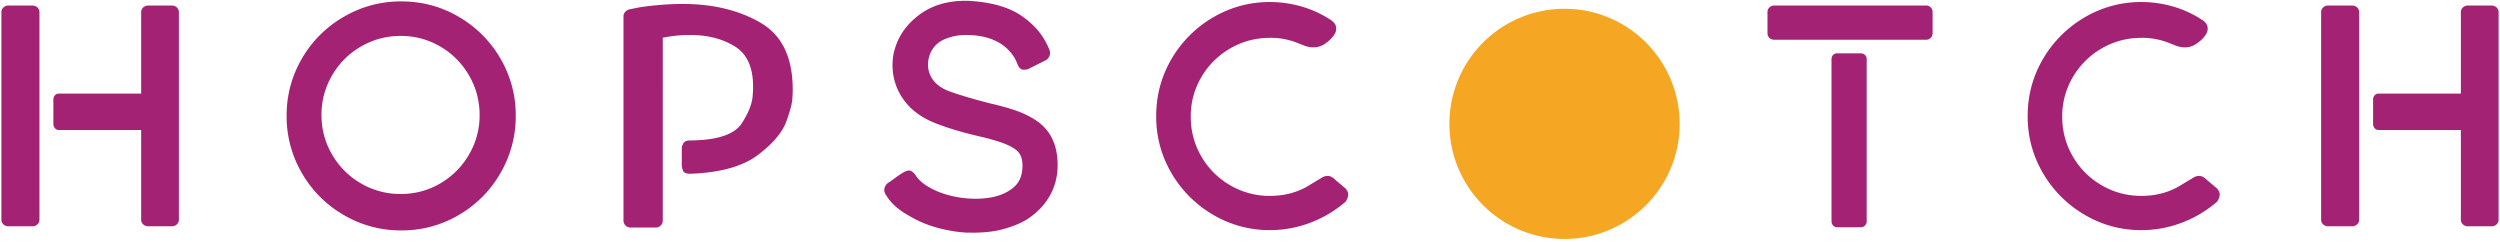
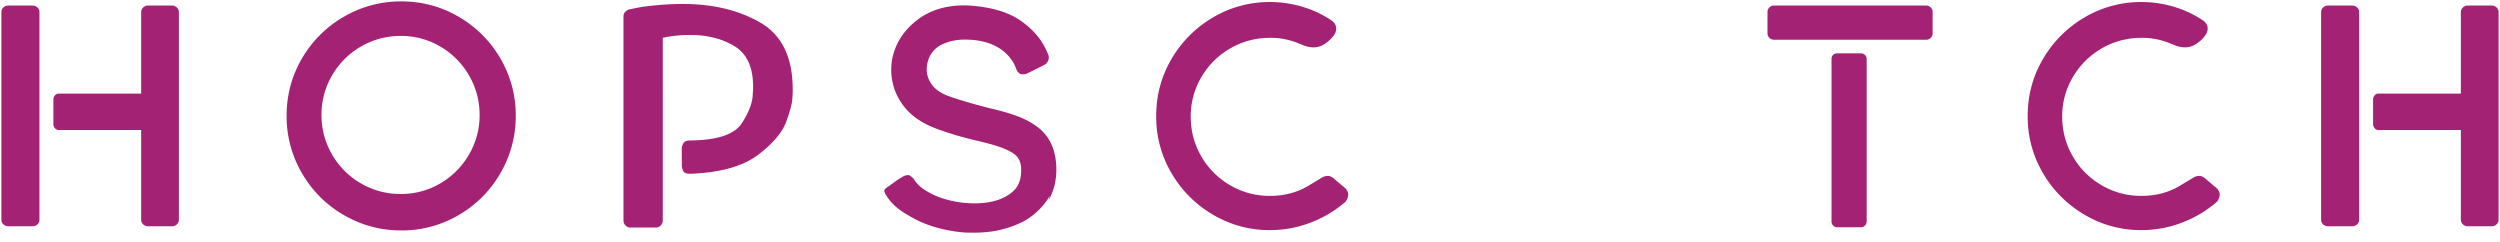
<svg xmlns="http://www.w3.org/2000/svg" width="155" height="15" viewBox="0 0 155 15">
  <g fill="none" fill-rule="evenodd">
-     <path fill="#A32273" d="M3.31 6.156c0-.09.033-.174.098-.246a.307.307 0 0 1 .236-.108h5.108V.755c0-.117.043-.215.128-.294a.456.456 0 0 1 .324-.118h1.454c.118 0 .22.04.305.118a.385.385 0 0 1 .127.294v12.863a.386.386 0 0 1-.127.295.434.434 0 0 1-.305.117H9.204a.457.457 0 0 1-.324-.117.384.384 0 0 1-.128-.295V8.061H3.644a.307.307 0 0 1-.236-.109.405.405 0 0 1-.098-.284V6.156zM.087.756C.087.637.13.54.215.46A.432.432 0 0 1 .52.343h1.474c.13 0 .238.04.324.118a.386.386 0 0 1 .128.294v12.863a.387.387 0 0 1-.128.295.46.46 0 0 1-.324.117H.52a.432.432 0 0 1-.305-.117.383.383 0 0 1-.128-.295V.755zM27.3 11.37a4.898 4.898 0 0 0 1.778-1.787 4.772 4.772 0 0 0 .658-2.445c0-.89-.22-1.713-.658-2.465A4.902 4.902 0 0 0 27.3 2.886a4.761 4.761 0 0 0-2.456-.658c-.891 0-1.713.22-2.466.658a4.87 4.87 0 0 0-1.788 1.787 4.8 4.8 0 0 0-.658 2.465c0 .876.218 1.693.658 2.445a4.867 4.867 0 0 0 1.788 1.787 4.813 4.813 0 0 0 2.466.657c.89 0 1.71-.219 2.456-.657zm-5.982 1.963a7.023 7.023 0 0 1-2.595-2.592 6.973 6.973 0 0 1-.953-3.564c0-1.283.318-2.467.953-3.555a7.057 7.057 0 0 1 2.595-2.582 6.972 6.972 0 0 1 3.565-.953c1.284 0 2.469.318 3.556.953a7.09 7.09 0 0 1 2.584 2.582 6.922 6.922 0 0 1 .953 3.555 6.973 6.973 0 0 1-.953 3.564 7.055 7.055 0 0 1-2.584 2.592 6.922 6.922 0 0 1-3.556.953 6.967 6.967 0 0 1-3.565-.953zM38.784 13.98a.431.431 0 0 1-.128-.322V1.01a.39.39 0 0 1 .109-.274.52.52 0 0 1 .265-.158c.012 0 .16-.03.442-.088.281-.06.697-.115 1.247-.166.55-.053 1.087-.079 1.612-.079 1.872 0 3.477.386 4.813 1.159 1.336.772 2.004 2.153 2.004 4.143 0 .21-.007.372-.019.49 0 .303-.125.797-.374 1.484-.249.687-.835 1.381-1.758 2.081-.924.701-2.295 1.09-4.117 1.169-.288.013-.461-.043-.52-.167a.848.848 0 0 1-.089-.363V9.18c0-.078.033-.177.099-.295.065-.117.203-.177.413-.177 1.689-.013 2.76-.37 3.212-1.07.452-.7.677-1.313.677-1.836.014-.105.02-.248.02-.432 0-1.204-.382-2.038-1.15-2.504-.766-.465-1.68-.697-2.74-.697a8.04 8.04 0 0 0-1.1.069 6.166 6.166 0 0 0-.63.108l.02-.02V8.63h-.02.02v5.027a.436.436 0 0 1-.451.451h-1.533a.435.435 0 0 1-.324-.128M65.082 12.145c-.327.576-.805 1.067-1.434 1.473-.393.235-.877.432-1.454.589-.576.158-1.25.23-2.023.216h-.236a8.74 8.74 0 0 1-1.926-.333 6.72 6.72 0 0 1-1.67-.727c-.642-.354-1.107-.772-1.395-1.257a.522.522 0 0 1-.118-.314c0-.105.027-.2.079-.285a.594.594 0 0 1 .216-.206c.078-.052.216-.15.413-.295.196-.145.366-.254.51-.333a.628.628 0 0 1 .394-.098c.104.052.202.13.294.235.17.288.432.536.786.746.406.249.871.44 1.395.57a6.428 6.428 0 0 0 1.572.196c.851 0 1.54-.163 2.063-.49.3-.183.518-.4.648-.65.131-.248.197-.562.197-.941 0-.302-.066-.547-.197-.737-.13-.19-.383-.367-.756-.53-.373-.164-.92-.331-1.64-.501-1.088-.249-2.032-.53-2.83-.845-.878-.353-1.535-.85-1.975-1.491a3.617 3.617 0 0 1-.658-2.082c0-.38.046-.714.138-1.002.236-.837.74-1.548 1.512-2.13.774-.583 1.736-.875 2.889-.875.144 0 .36.013.648.04 1.179.117 2.116.416 2.81.893.694.478 1.205 1.038 1.532 1.68.065.117.131.262.197.431.026.04.04.105.04.197 0 .091-.027.18-.08.265a.502.502 0 0 1-.195.186l-1.023.51c-.104.066-.255.086-.452.06a.547.547 0 0 1-.254-.294 3.551 3.551 0 0 0-.177-.394 2.687 2.687 0 0 0-1.18-1.08c-.51-.247-1.126-.373-1.847-.373-.576 0-1.094.126-1.552.374a1.628 1.628 0 0 0-.747 1.02c-.039.131-.059.282-.059.453 0 .34.105.654.315.942.21.288.531.517.963.687.602.223 1.46.479 2.574.766.628.144 1.16.291 1.59.442.433.15.814.331 1.141.54.97.589 1.453 1.539 1.453 2.848 0 .693-.163 1.329-.49 1.904M75.21 13.314a7.143 7.143 0 0 1-2.574-2.573 6.87 6.87 0 0 1-.952-3.545c0-1.283.318-2.463.952-3.544a7.144 7.144 0 0 1 2.574-2.573 6.85 6.85 0 0 1 3.527-.953c.682 0 1.343.097 1.985.285.642.19 1.231.462 1.769.816.09.052.172.124.245.216a.527.527 0 0 1 .108.333c0 .184-.085.367-.255.55-.092.118-.243.25-.452.394a1.23 1.23 0 0 1-.708.216c-.196 0-.393-.04-.589-.118a10.94 10.94 0 0 0-.354-.138 4.423 4.423 0 0 0-1.749-.334c-.891 0-1.713.22-2.465.657a4.91 4.91 0 0 0-1.788 1.778 4.759 4.759 0 0 0-.658 2.454c0 .891.22 1.713.658 2.466a4.868 4.868 0 0 0 1.788 1.786 4.8 4.8 0 0 0 2.465.658c.944 0 1.782-.236 2.515-.707l.453-.274a2.99 2.99 0 0 0 .245-.148.69.69 0 0 1 .383-.108c.144 0 .301.085.472.256l.629.53c.104.13.156.255.156.373 0 .117-.052.262-.156.432a7.237 7.237 0 0 1-2.21 1.315 7.029 7.029 0 0 1-2.487.453 6.841 6.841 0 0 1-3.527-.953M113.652 13.98a.374.374 0 0 1-.098-.264V3.662c0-.105.032-.19.098-.256a.342.342 0 0 1 .255-.098h1.474c.092 0 .173.033.246.098a.33.33 0 0 1 .107.256v10.054a.359.359 0 0 1-.107.265.338.338 0 0 1-.246.109h-1.474a.326.326 0 0 1-.255-.11zm-3.95-11.634a.378.378 0 0 1-.117-.275V.736c0-.105.04-.196.118-.275a.398.398 0 0 1 .294-.118h9.43c.106 0 .198.04.277.118.078.079.117.17.117.275v1.335a.38.38 0 0 1-.117.275.377.377 0 0 1-.276.118h-9.43a.399.399 0 0 1-.295-.118zM129.243 13.314a7.131 7.131 0 0 1-2.574-2.573 6.864 6.864 0 0 1-.953-3.545c0-1.283.317-2.463.953-3.544a7.132 7.132 0 0 1 2.574-2.573 6.843 6.843 0 0 1 3.526-.953c.682 0 1.343.097 1.985.285a6.62 6.62 0 0 1 1.768.816.86.86 0 0 1 .246.216.526.526 0 0 1 .108.333c0 .184-.086.367-.256.55-.09.118-.242.25-.452.394a1.224 1.224 0 0 1-.707.216 1.59 1.59 0 0 1-.59-.118 10.744 10.744 0 0 0-.353-.138 4.428 4.428 0 0 0-1.749-.334c-.89 0-1.712.22-2.466.657a4.907 4.907 0 0 0-1.787 1.778 4.752 4.752 0 0 0-.659 2.454c0 .891.22 1.713.659 2.466a4.865 4.865 0 0 0 1.787 1.786c.754.44 1.575.658 2.466.658.944 0 1.782-.236 2.515-.707l.452-.274a3.08 3.08 0 0 0 .246-.148.687.687 0 0 1 .383-.108c.144 0 .301.085.471.256l.63.53c.104.13.157.255.157.373 0 .117-.053.262-.158.432a7.225 7.225 0 0 1-2.21 1.315 7.024 7.024 0 0 1-2.486.453 6.833 6.833 0 0 1-3.526-.953M147.132 6.156c0-.09.033-.174.098-.246a.307.307 0 0 1 .236-.108h5.108V.755c0-.117.043-.215.128-.294a.456.456 0 0 1 .324-.118h1.454c.119 0 .22.04.305.118a.383.383 0 0 1 .128.294v12.863a.384.384 0 0 1-.128.295.43.43 0 0 1-.305.117h-1.454a.457.457 0 0 1-.324-.117.383.383 0 0 1-.128-.295V8.061h-5.108a.307.307 0 0 1-.236-.109.405.405 0 0 1-.098-.284V6.156zm-3.222-5.4c0-.118.042-.216.127-.295a.431.431 0 0 1 .305-.118h1.474c.13 0 .239.04.324.118a.384.384 0 0 1 .127.294v12.863a.385.385 0 0 1-.127.295.46.46 0 0 1-.324.117h-1.474a.432.432 0 0 1-.305-.117.385.385 0 0 1-.127-.295V.755z" />
-     <path fill="#F5A623" d="M104.14 7.679A7.136 7.136 0 0 1 97 14.814a7.136 7.136 0 0 1-7.138-7.135A7.137 7.137 0 0 1 97.001.544a7.137 7.137 0 0 1 7.138 7.135" />
+     <path fill="#A32273" d="M3.31 6.156c0-.09.033-.174.098-.246a.307.307 0 0 1 .236-.108h5.108V.755c0-.117.043-.215.128-.294a.456.456 0 0 1 .324-.118h1.454c.118 0 .22.04.305.118a.385.385 0 0 1 .127.294v12.863a.386.386 0 0 1-.127.295.434.434 0 0 1-.305.117H9.204a.457.457 0 0 1-.324-.117.384.384 0 0 1-.128-.295V8.061H3.644a.307.307 0 0 1-.236-.109.405.405 0 0 1-.098-.284V6.156zM.087.756C.087.637.13.54.215.46A.432.432 0 0 1 .52.343h1.474c.13 0 .238.04.324.118a.386.386 0 0 1 .128.294v12.863a.387.387 0 0 1-.128.295.46.46 0 0 1-.324.117H.52a.432.432 0 0 1-.305-.117.383.383 0 0 1-.128-.295V.755zM27.3 11.37a4.898 4.898 0 0 0 1.778-1.787 4.772 4.772 0 0 0 .658-2.445c0-.89-.22-1.713-.658-2.465A4.902 4.902 0 0 0 27.3 2.886a4.761 4.761 0 0 0-2.456-.658c-.891 0-1.713.22-2.466.658a4.87 4.87 0 0 0-1.788 1.787 4.8 4.8 0 0 0-.658 2.465c0 .876.218 1.693.658 2.445a4.867 4.867 0 0 0 1.788 1.787 4.813 4.813 0 0 0 2.466.657c.89 0 1.71-.219 2.456-.657zm-5.982 1.963a7.023 7.023 0 0 1-2.595-2.592 6.973 6.973 0 0 1-.953-3.564c0-1.283.318-2.467.953-3.555a7.057 7.057 0 0 1 2.595-2.582 6.972 6.972 0 0 1 3.565-.953c1.284 0 2.469.318 3.556.953a7.09 7.09 0 0 1 2.584 2.582 6.922 6.922 0 0 1 .953 3.555 6.973 6.973 0 0 1-.953 3.564 7.055 7.055 0 0 1-2.584 2.592 6.922 6.922 0 0 1-3.556.953 6.967 6.967 0 0 1-3.565-.953zM38.784 13.98a.431.431 0 0 1-.128-.322V1.01a.39.39 0 0 1 .109-.274.52.52 0 0 1 .265-.158c.012 0 .16-.03.442-.088.281-.06.697-.115 1.247-.166.55-.053 1.087-.079 1.612-.079 1.872 0 3.477.386 4.813 1.159 1.336.772 2.004 2.153 2.004 4.143 0 .21-.007.372-.019.49 0 .303-.125.797-.374 1.484-.249.687-.835 1.381-1.758 2.081-.924.701-2.295 1.09-4.117 1.169-.288.013-.461-.043-.52-.167a.848.848 0 0 1-.089-.363V9.18c0-.078.033-.177.099-.295.065-.117.203-.177.413-.177 1.689-.013 2.76-.37 3.212-1.07.452-.7.677-1.313.677-1.836.014-.105.02-.248.02-.432 0-1.204-.382-2.038-1.15-2.504-.766-.465-1.68-.697-2.74-.697a8.04 8.04 0 0 0-1.1.069 6.166 6.166 0 0 0-.63.108l.02-.02V8.63h-.02.02v5.027a.436.436 0 0 1-.451.451h-1.533a.435.435 0 0 1-.324-.128M65.082 12.145c-.327.576-.805 1.067-1.434 1.473-.393.235-.877.432-1.454.589-.576.158-1.25.23-2.023.216h-.236a8.74 8.74 0 0 1-1.926-.333 6.72 6.72 0 0 1-1.67-.727c-.642-.354-1.107-.772-1.395-1.257a.522.522 0 0 1-.118-.314a.594.594 0 0 1 .216-.206c.078-.052.216-.15.413-.295.196-.145.366-.254.51-.333a.628.628 0 0 1 .394-.098c.104.052.202.13.294.235.17.288.432.536.786.746.406.249.871.44 1.395.57a6.428 6.428 0 0 0 1.572.196c.851 0 1.54-.163 2.063-.49.3-.183.518-.4.648-.65.131-.248.197-.562.197-.941 0-.302-.066-.547-.197-.737-.13-.19-.383-.367-.756-.53-.373-.164-.92-.331-1.64-.501-1.088-.249-2.032-.53-2.83-.845-.878-.353-1.535-.85-1.975-1.491a3.617 3.617 0 0 1-.658-2.082c0-.38.046-.714.138-1.002.236-.837.74-1.548 1.512-2.13.774-.583 1.736-.875 2.889-.875.144 0 .36.013.648.04 1.179.117 2.116.416 2.81.893.694.478 1.205 1.038 1.532 1.68.065.117.131.262.197.431.026.04.04.105.04.197 0 .091-.027.18-.08.265a.502.502 0 0 1-.195.186l-1.023.51c-.104.066-.255.086-.452.06a.547.547 0 0 1-.254-.294 3.551 3.551 0 0 0-.177-.394 2.687 2.687 0 0 0-1.18-1.08c-.51-.247-1.126-.373-1.847-.373-.576 0-1.094.126-1.552.374a1.628 1.628 0 0 0-.747 1.02c-.039.131-.059.282-.059.453 0 .34.105.654.315.942.21.288.531.517.963.687.602.223 1.46.479 2.574.766.628.144 1.16.291 1.59.442.433.15.814.331 1.141.54.97.589 1.453 1.539 1.453 2.848 0 .693-.163 1.329-.49 1.904M75.21 13.314a7.143 7.143 0 0 1-2.574-2.573 6.87 6.87 0 0 1-.952-3.545c0-1.283.318-2.463.952-3.544a7.144 7.144 0 0 1 2.574-2.573 6.85 6.85 0 0 1 3.527-.953c.682 0 1.343.097 1.985.285.642.19 1.231.462 1.769.816.09.052.172.124.245.216a.527.527 0 0 1 .108.333c0 .184-.085.367-.255.55-.092.118-.243.25-.452.394a1.23 1.23 0 0 1-.708.216c-.196 0-.393-.04-.589-.118a10.94 10.94 0 0 0-.354-.138 4.423 4.423 0 0 0-1.749-.334c-.891 0-1.713.22-2.465.657a4.91 4.91 0 0 0-1.788 1.778 4.759 4.759 0 0 0-.658 2.454c0 .891.22 1.713.658 2.466a4.868 4.868 0 0 0 1.788 1.786 4.8 4.8 0 0 0 2.465.658c.944 0 1.782-.236 2.515-.707l.453-.274a2.99 2.99 0 0 0 .245-.148.69.69 0 0 1 .383-.108c.144 0 .301.085.472.256l.629.53c.104.13.156.255.156.373 0 .117-.052.262-.156.432a7.237 7.237 0 0 1-2.21 1.315 7.029 7.029 0 0 1-2.487.453 6.841 6.841 0 0 1-3.527-.953M113.652 13.98a.374.374 0 0 1-.098-.264V3.662c0-.105.032-.19.098-.256a.342.342 0 0 1 .255-.098h1.474c.092 0 .173.033.246.098a.33.33 0 0 1 .107.256v10.054a.359.359 0 0 1-.107.265.338.338 0 0 1-.246.109h-1.474a.326.326 0 0 1-.255-.11zm-3.95-11.634a.378.378 0 0 1-.117-.275V.736c0-.105.04-.196.118-.275a.398.398 0 0 1 .294-.118h9.43c.106 0 .198.04.277.118.078.079.117.17.117.275v1.335a.38.38 0 0 1-.117.275.377.377 0 0 1-.276.118h-9.43a.399.399 0 0 1-.295-.118zM129.243 13.314a7.131 7.131 0 0 1-2.574-2.573 6.864 6.864 0 0 1-.953-3.545c0-1.283.317-2.463.953-3.544a7.132 7.132 0 0 1 2.574-2.573 6.843 6.843 0 0 1 3.526-.953c.682 0 1.343.097 1.985.285a6.62 6.62 0 0 1 1.768.816.86.86 0 0 1 .246.216.526.526 0 0 1 .108.333c0 .184-.086.367-.256.55-.09.118-.242.25-.452.394a1.224 1.224 0 0 1-.707.216 1.59 1.59 0 0 1-.59-.118 10.744 10.744 0 0 0-.353-.138 4.428 4.428 0 0 0-1.749-.334c-.89 0-1.712.22-2.466.657a4.907 4.907 0 0 0-1.787 1.778 4.752 4.752 0 0 0-.659 2.454c0 .891.22 1.713.659 2.466a4.865 4.865 0 0 0 1.787 1.786c.754.44 1.575.658 2.466.658.944 0 1.782-.236 2.515-.707l.452-.274a3.08 3.08 0 0 0 .246-.148.687.687 0 0 1 .383-.108c.144 0 .301.085.471.256l.63.53c.104.13.157.255.157.373 0 .117-.053.262-.158.432a7.225 7.225 0 0 1-2.21 1.315 7.024 7.024 0 0 1-2.486.453 6.833 6.833 0 0 1-3.526-.953M147.132 6.156c0-.09.033-.174.098-.246a.307.307 0 0 1 .236-.108h5.108V.755c0-.117.043-.215.128-.294a.456.456 0 0 1 .324-.118h1.454c.119 0 .22.04.305.118a.383.383 0 0 1 .128.294v12.863a.384.384 0 0 1-.128.295.43.43 0 0 1-.305.117h-1.454a.457.457 0 0 1-.324-.117.383.383 0 0 1-.128-.295V8.061h-5.108a.307.307 0 0 1-.236-.109.405.405 0 0 1-.098-.284V6.156zm-3.222-5.4c0-.118.042-.216.127-.295a.431.431 0 0 1 .305-.118h1.474c.13 0 .239.04.324.118a.384.384 0 0 1 .127.294v12.863a.385.385 0 0 1-.127.295.46.46 0 0 1-.324.117h-1.474a.432.432 0 0 1-.305-.117.385.385 0 0 1-.127-.295V.755z" />
  </g>
</svg>